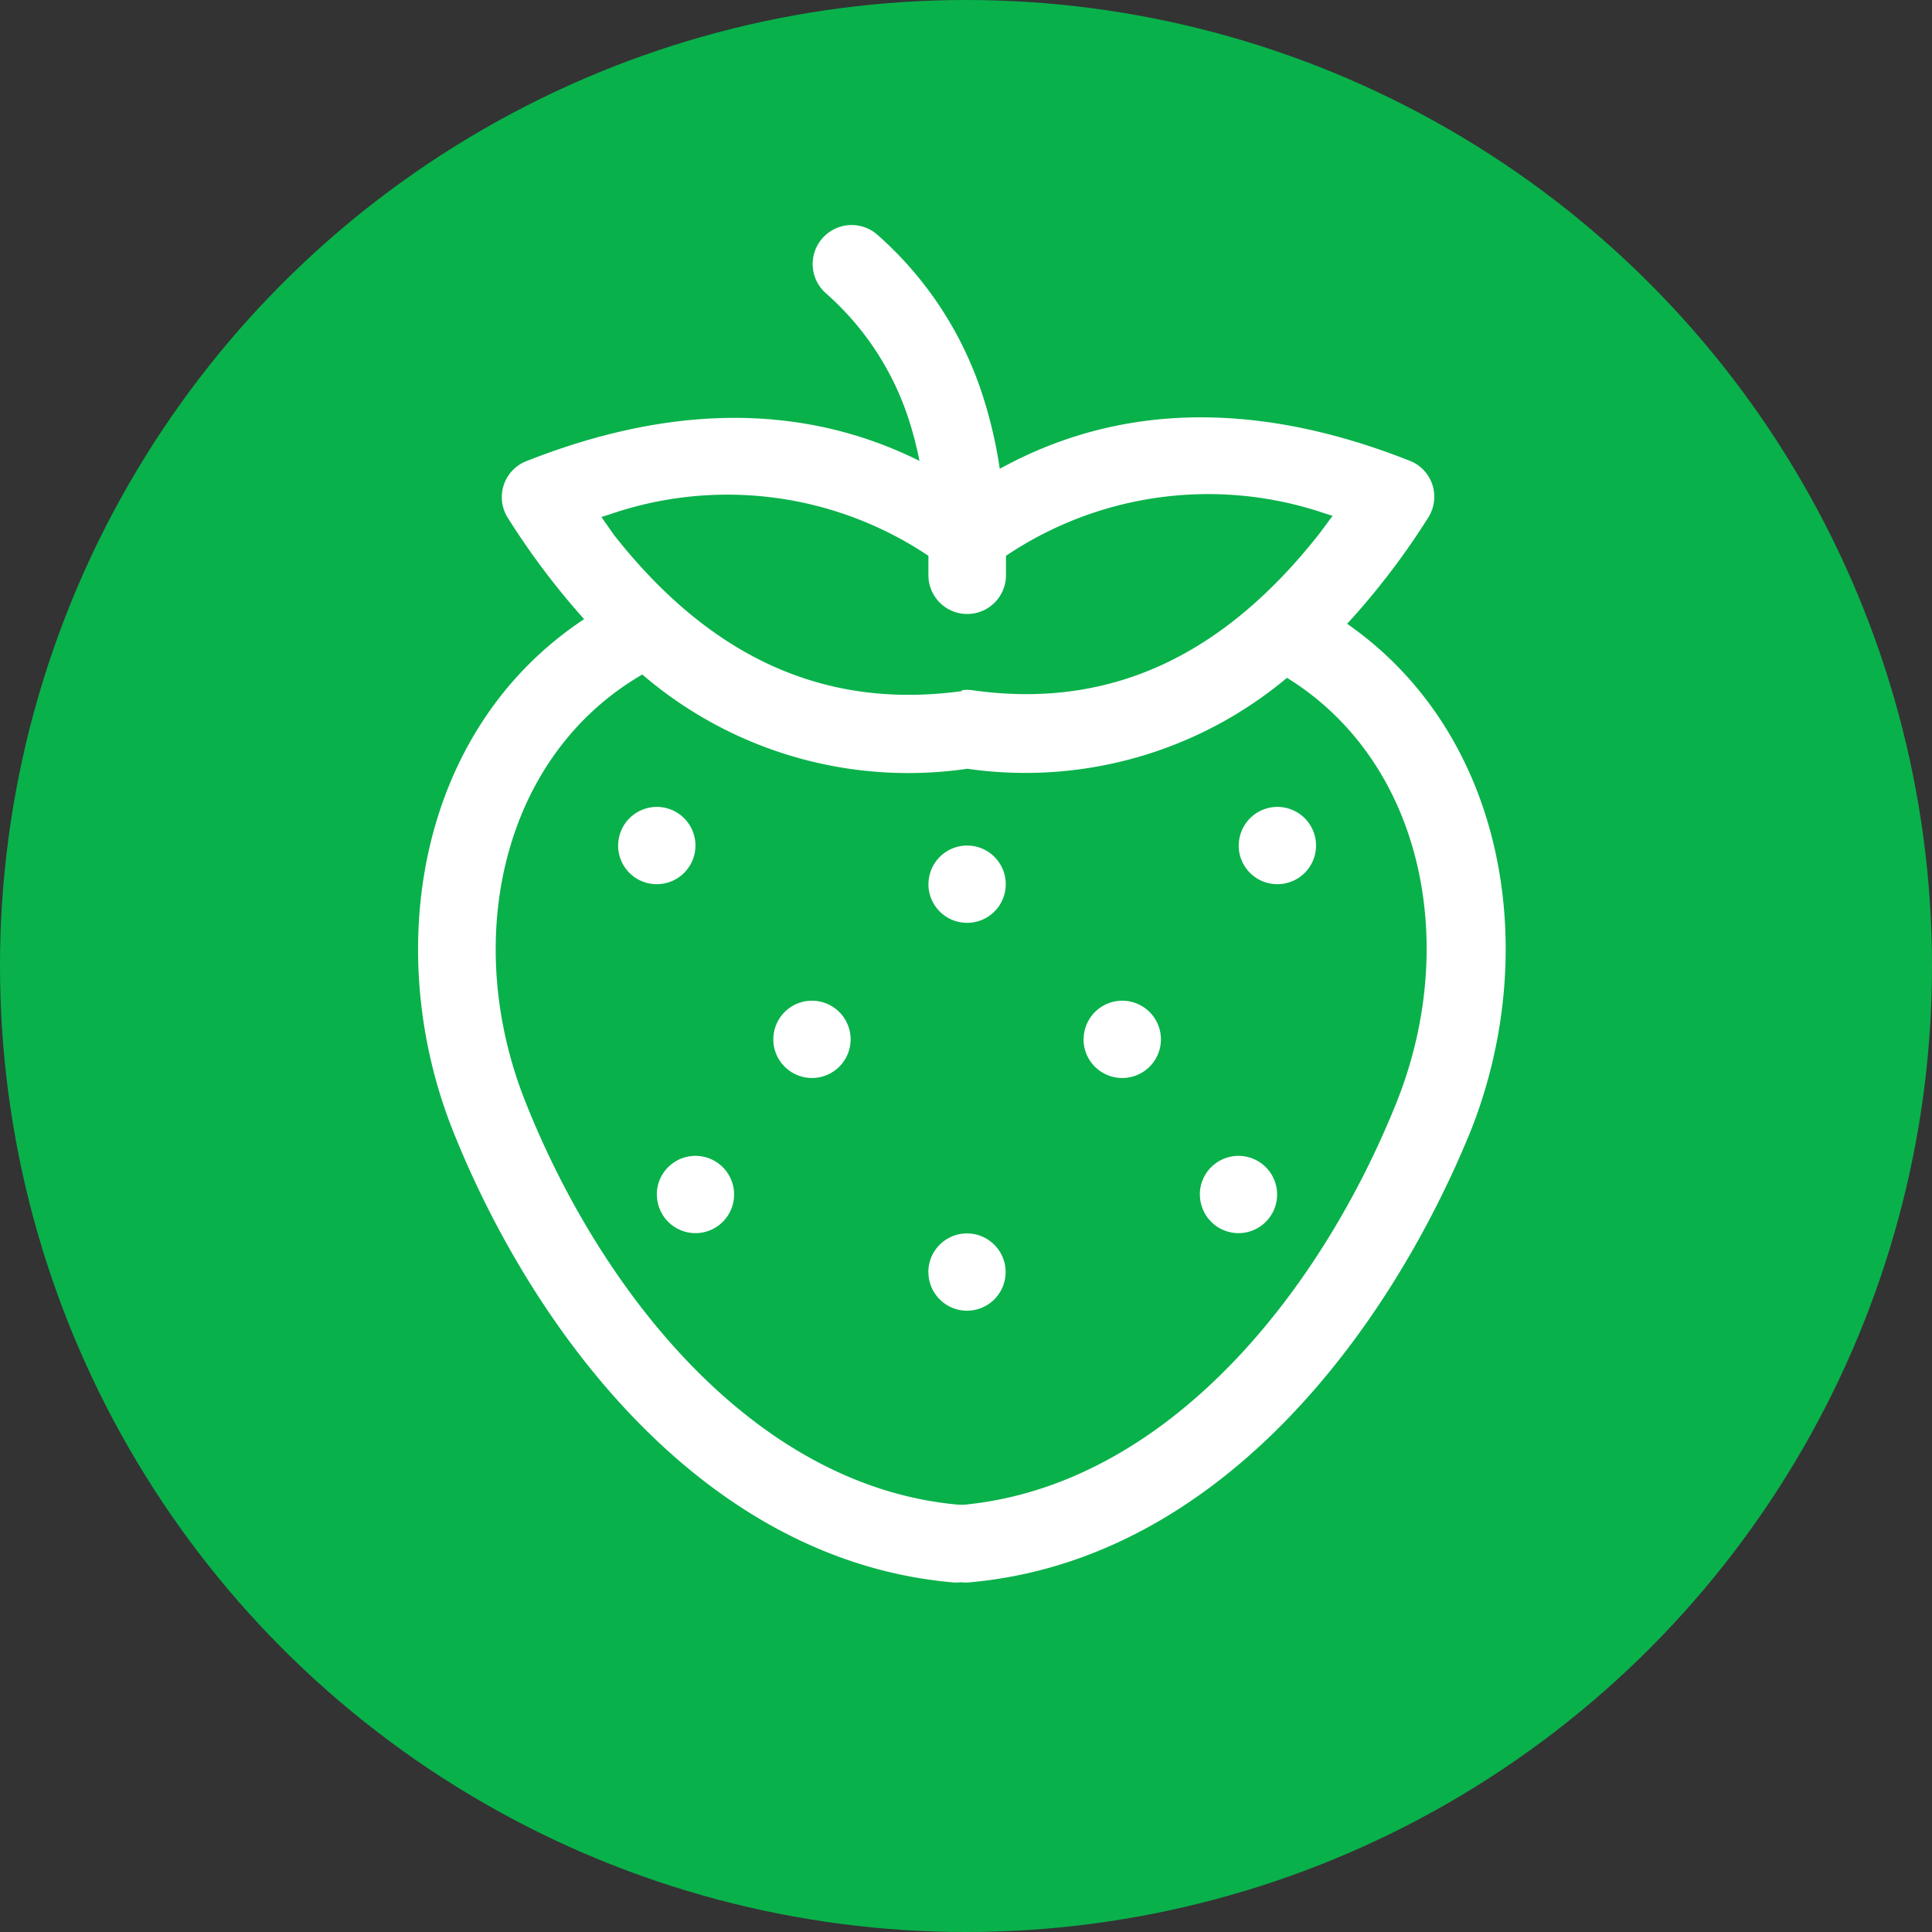
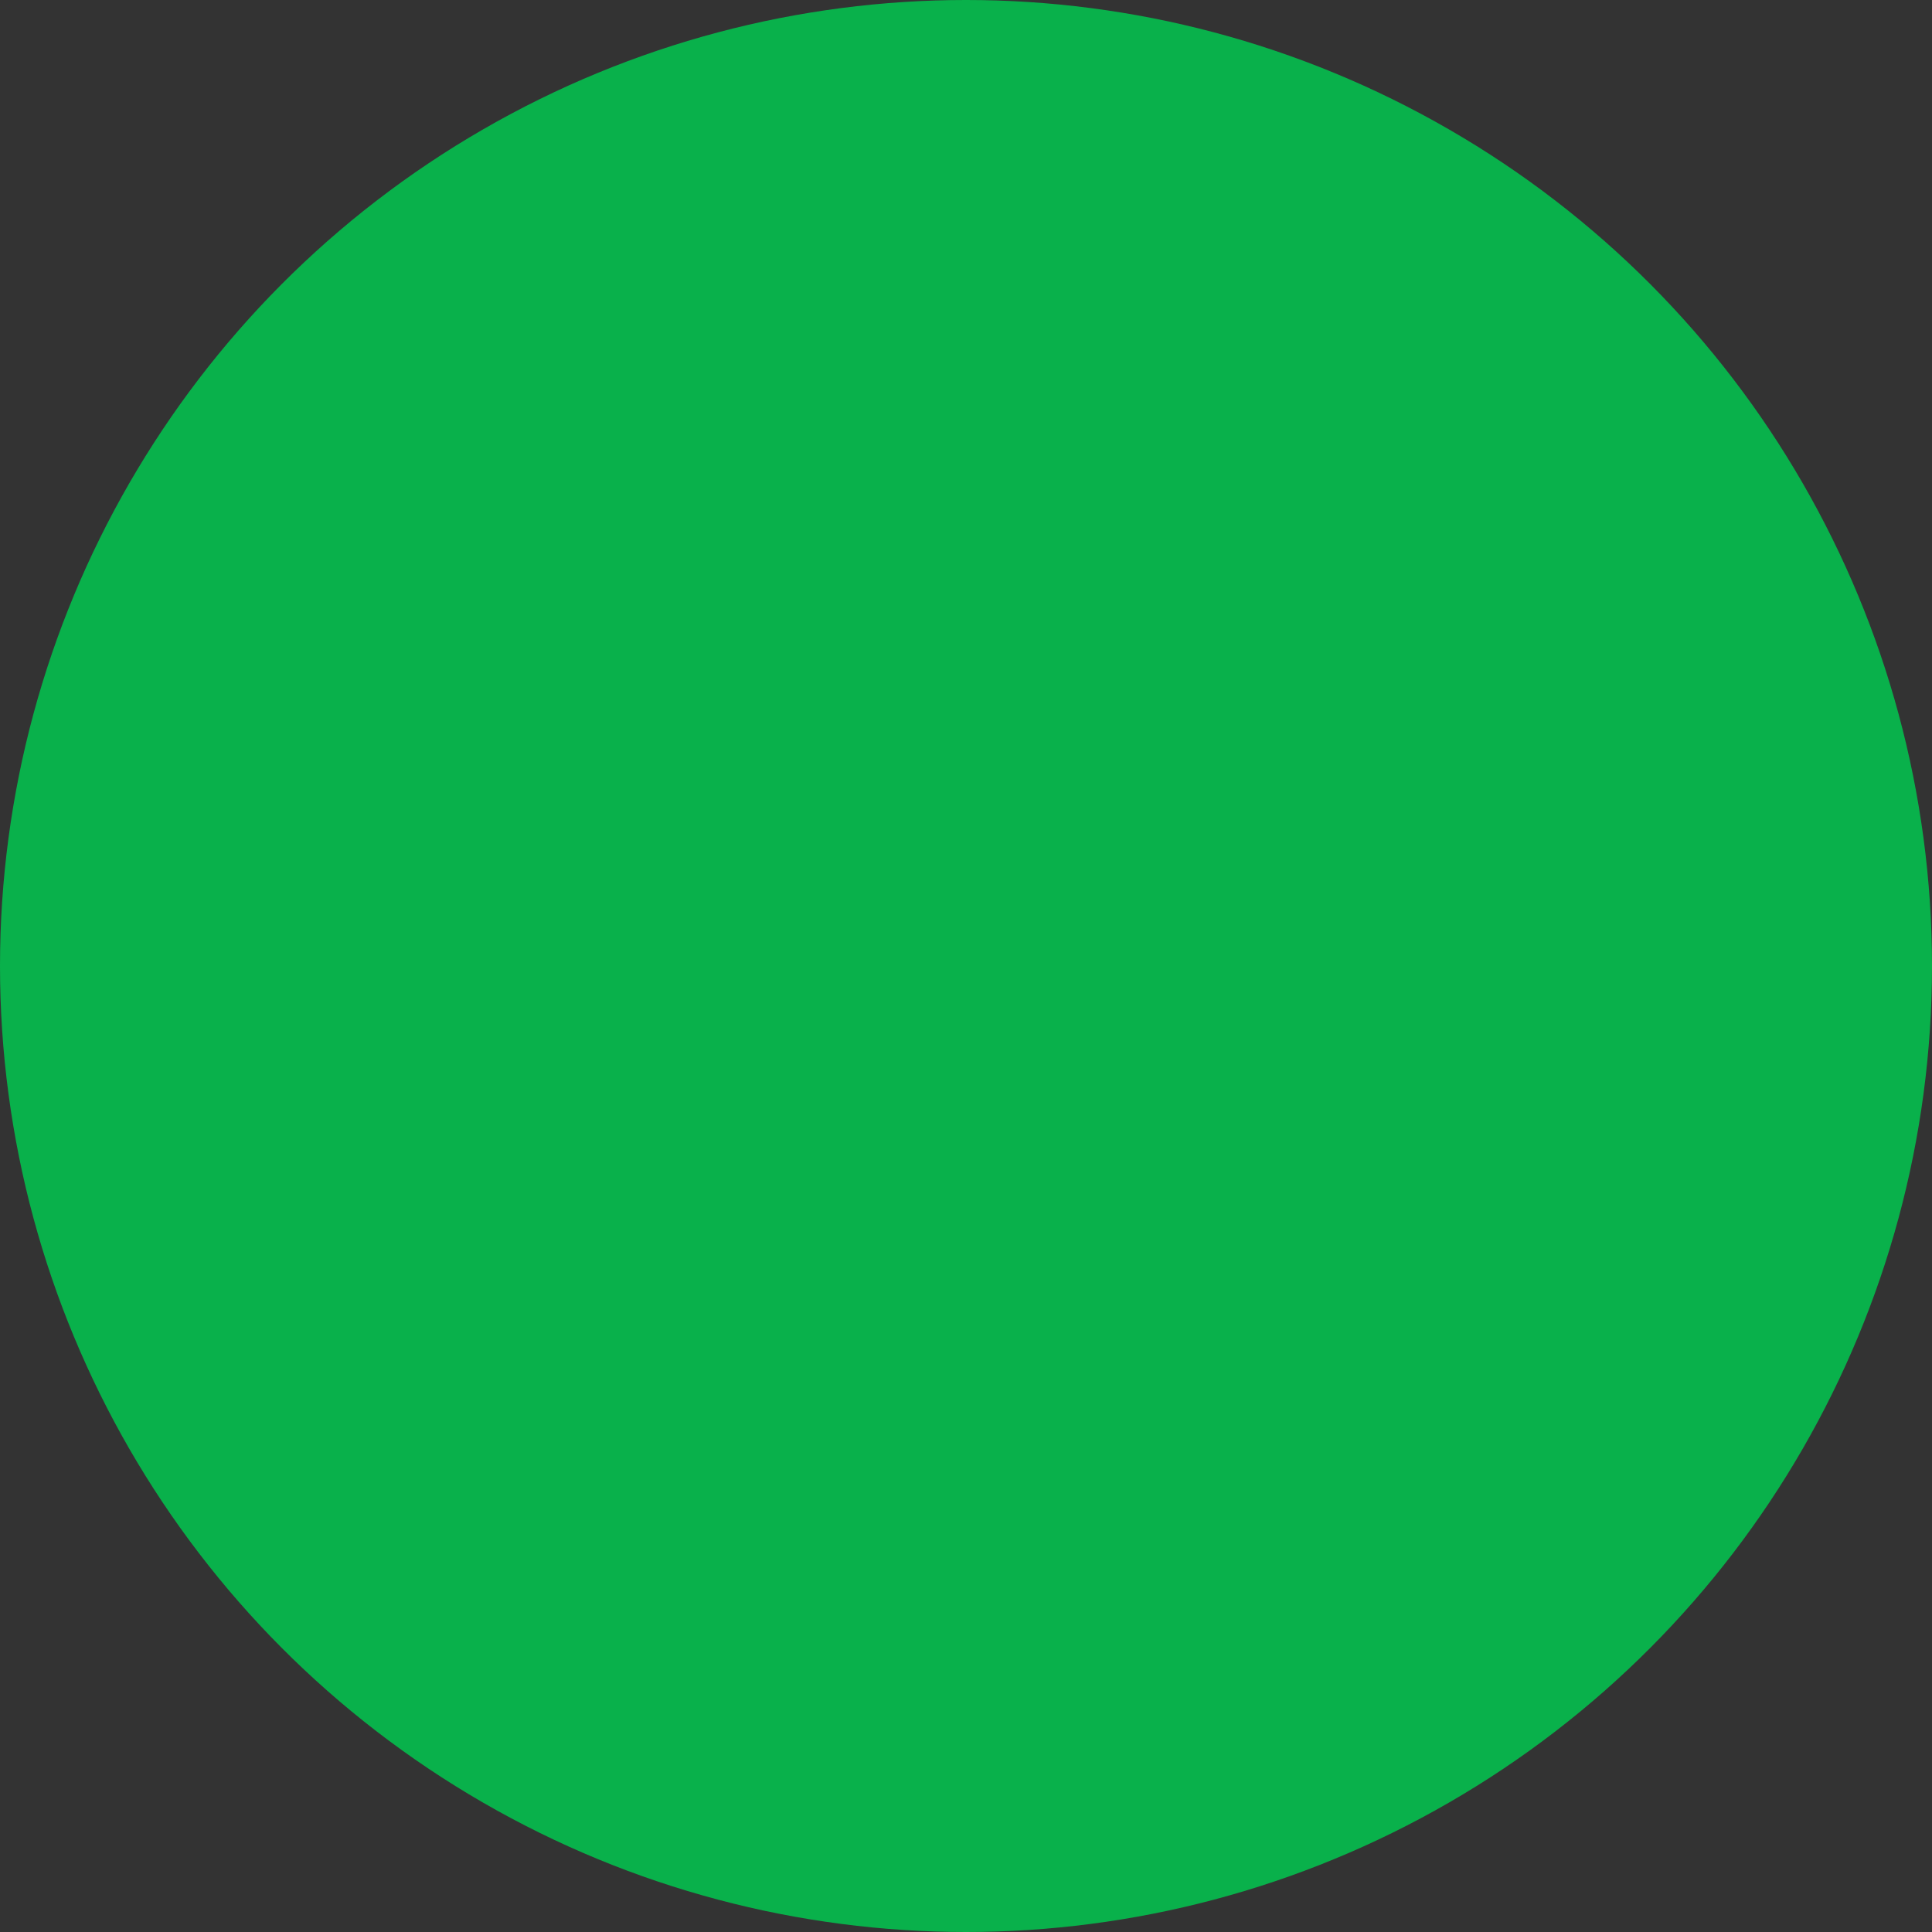
<svg xmlns="http://www.w3.org/2000/svg" width="55" height="55" viewBox="0 0 55 55">
  <rect x="0" y="0" width="55" height="55" fill="#333333" stroke="none" />
  <g id="Group_433" data-name="Group 433" transform="translate(-1290 -323)">
    <circle id="Ellipse_351" data-name="Ellipse 351" cx="27.5" cy="27.5" r="27.5" transform="translate(1290 323)" fill="#09b14b" />
-     <path id="Path_2771" data-name="Path 2771" d="M22.693,37.838c-2.048-5.113-1.049-11.445,3.721-14.6a21.3,21.3,0,0,1-2.175-2.888,1.1,1.1,0,0,1,.552-1.618c3.992-1.574,7.768-1.689,11.169,0a10.418,10.418,0,0,0-.3-1.165,8.111,8.111,0,0,0-2.369-3.611A1.109,1.109,0,0,1,34.768,12.3a10.313,10.313,0,0,1,2.992,4.571,12.969,12.969,0,0,1,.486,2.087c3.522-1.938,7.465-1.888,11.65-.237a1.1,1.1,0,0,1,.552,1.618,21.03,21.03,0,0,1-2.313,3.031c4.588,3.2,5.521,9.419,3.511,14.454-2.33,5.7-7.15,12.185-14.228,12.831a1.1,1.1,0,0,1-.276,0,1.1,1.1,0,0,1-.276,0C29.816,50.012,24.979,43.541,22.693,37.838Zm14.52,10.612c5.8-.552,10.159-6.04,12.329-11.456,1.811-4.527.74-9.7-3.119-12.086a11.594,11.594,0,0,1-9.1,2.589,11.622,11.622,0,0,1-9.253-2.683c-4.019,2.33-5.162,7.6-3.313,12.2,2.164,5.433,6.537,10.921,12.318,11.434h.144Zm-1-6.625a1.1,1.1,0,1,1,1.1,1.1A1.1,1.1,0,0,1,36.215,41.824Zm-7.73-2.208a1.1,1.1,0,1,1,1.1,1.1A1.1,1.1,0,0,1,28.485,39.615Zm15.459,0a1.1,1.1,0,1,1,1.1,1.1A1.1,1.1,0,0,1,43.944,39.615ZM31.8,35.2a1.1,1.1,0,1,1,1.1,1.1A1.1,1.1,0,0,1,31.8,35.2Zm8.834,0a1.1,1.1,0,1,1,1.1,1.1A1.1,1.1,0,0,1,40.631,35.2Zm-4.417-4.417a1.1,1.1,0,1,1,1.1,1.1A1.1,1.1,0,0,1,36.215,30.782Zm-8.834-1.1a1.1,1.1,0,1,1,1.1,1.1A1.1,1.1,0,0,1,27.381,29.677Zm17.667,0a1.1,1.1,0,1,1,1.1,1.1A1.1,1.1,0,0,1,45.048,29.677ZM37.17,25.26h0a1.1,1.1,0,0,1,.287,0c3.865.552,7.111-.917,9.9-4.472l.364-.491-.243-.077a10.308,10.308,0,0,0-9.055,1.215v.552a1.1,1.1,0,1,1-2.208,0v-.552a10.273,10.273,0,0,0-9.066-1.182l-.243.077.359.513c2.788,3.539,6.051,4.969,9.9,4.444Z" transform="translate(1280.215 317.388)" fill="#fff" />
  </g>
</svg>